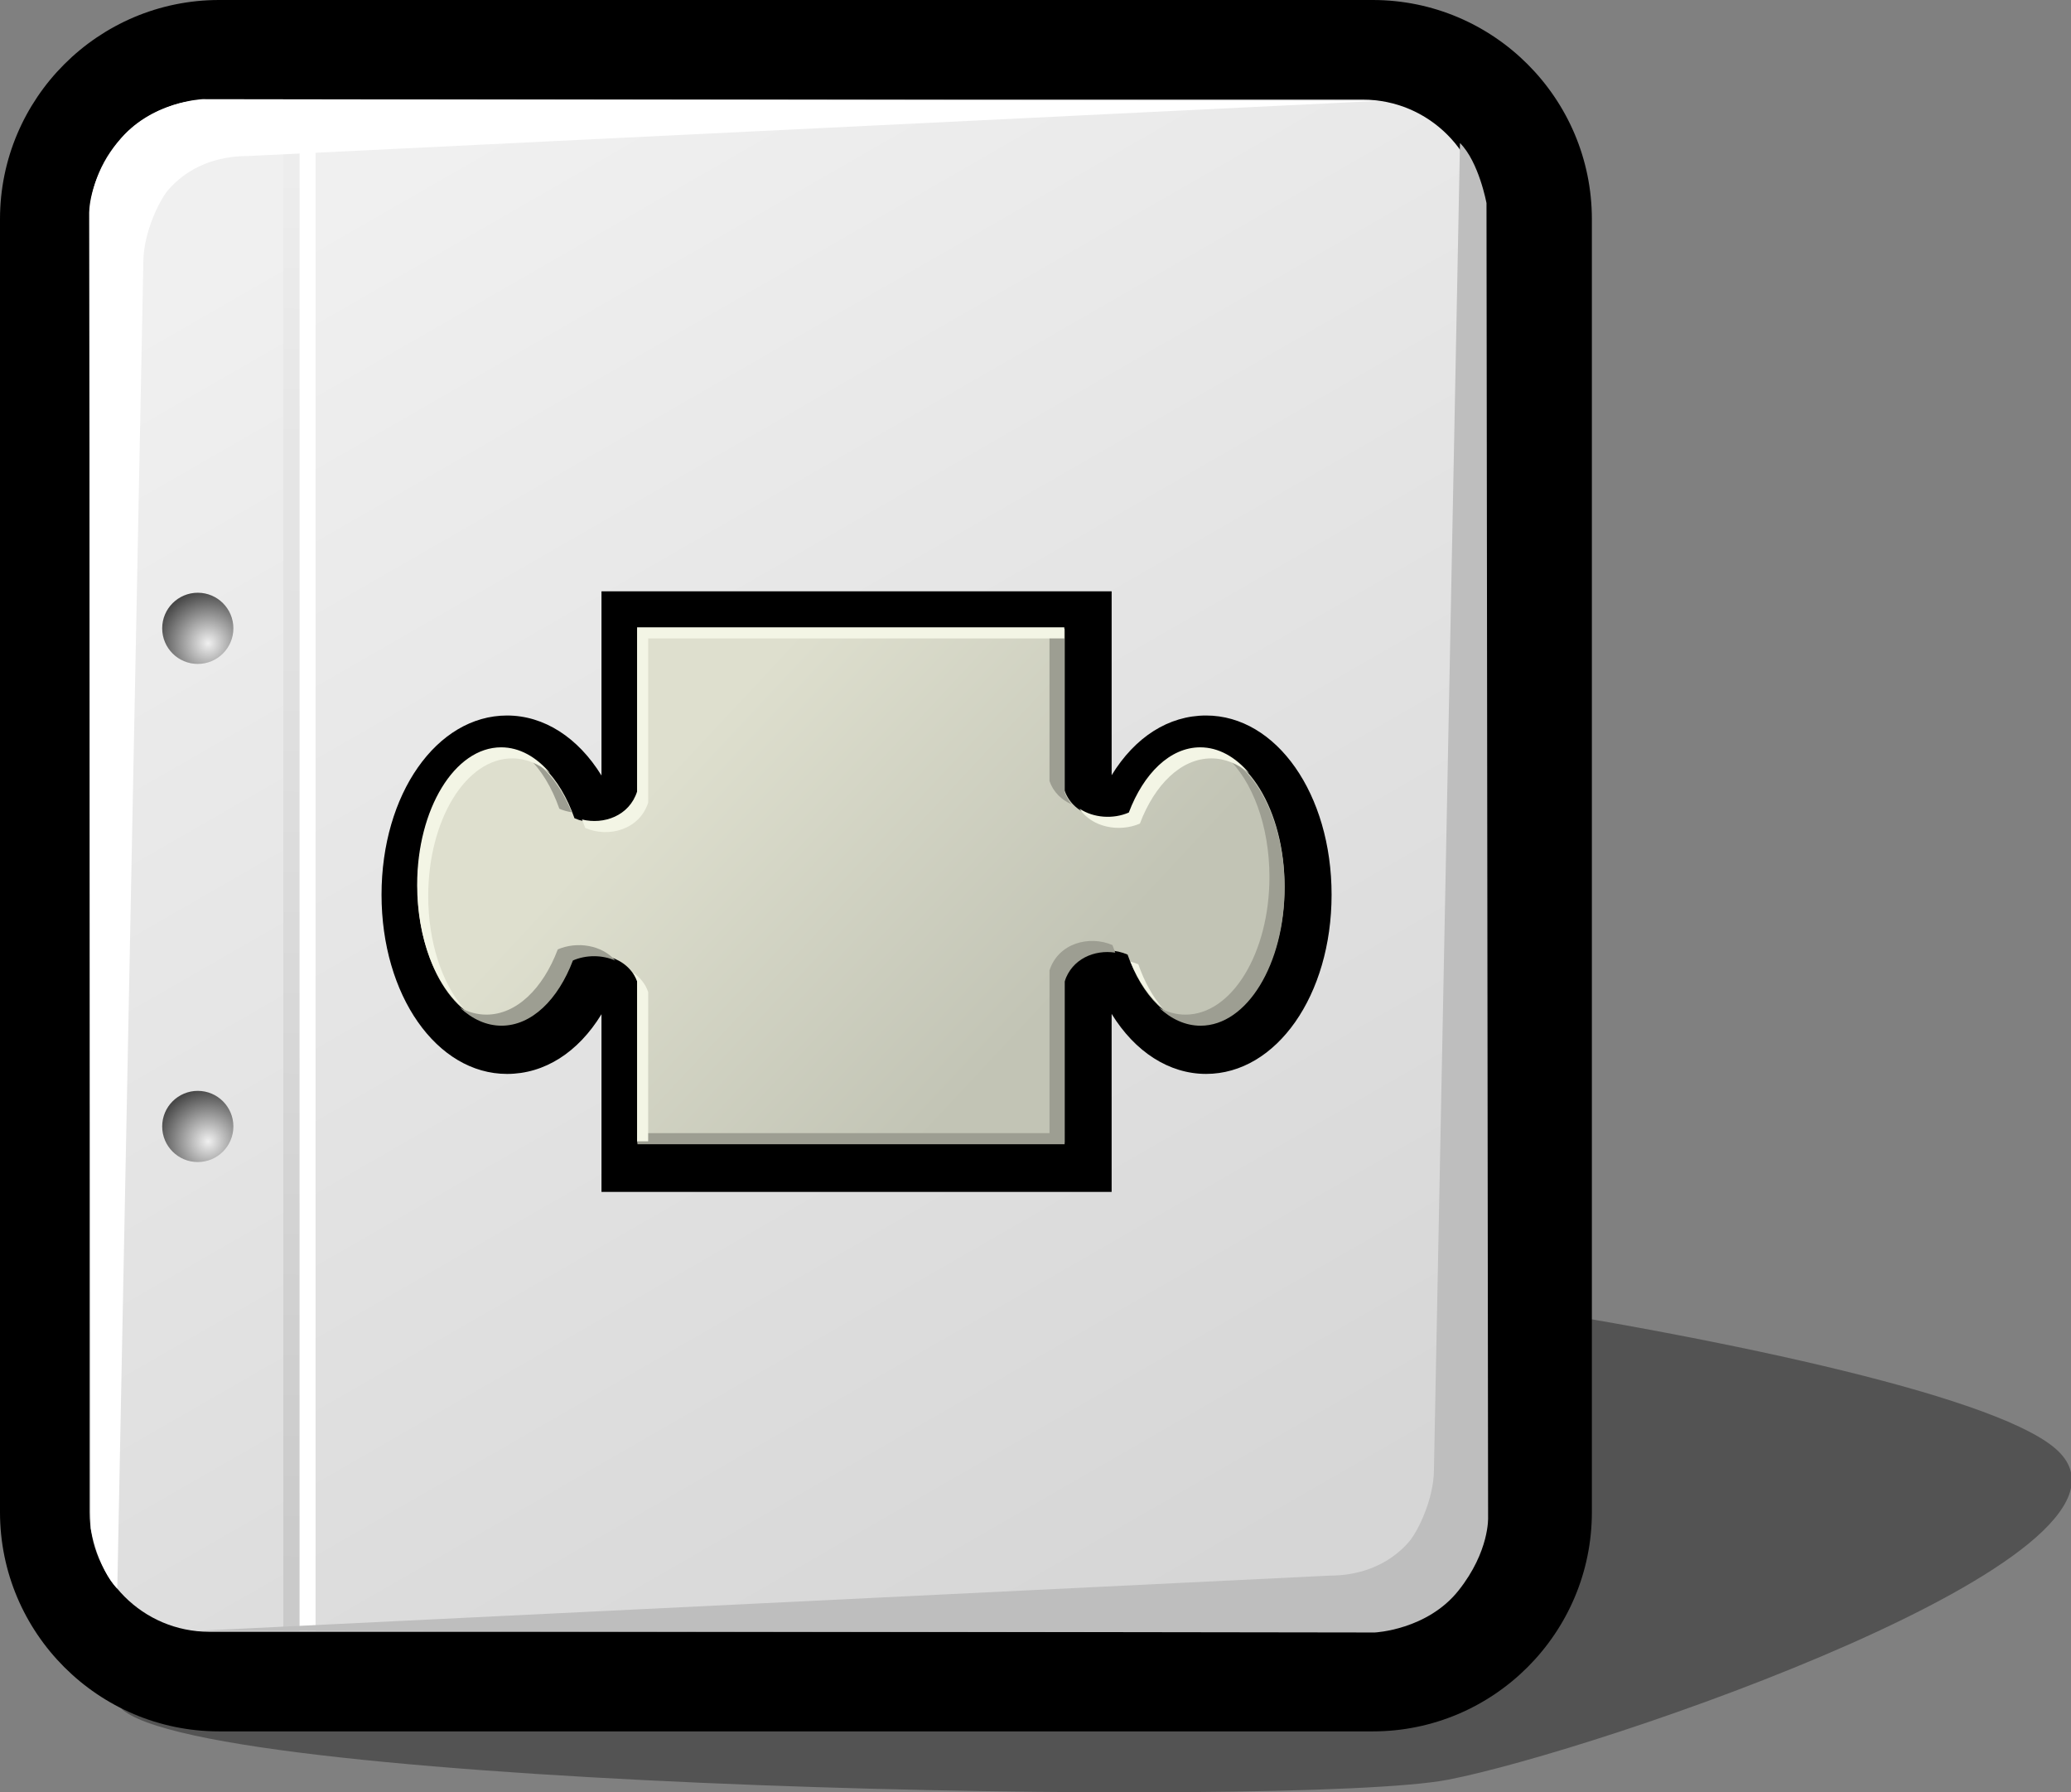
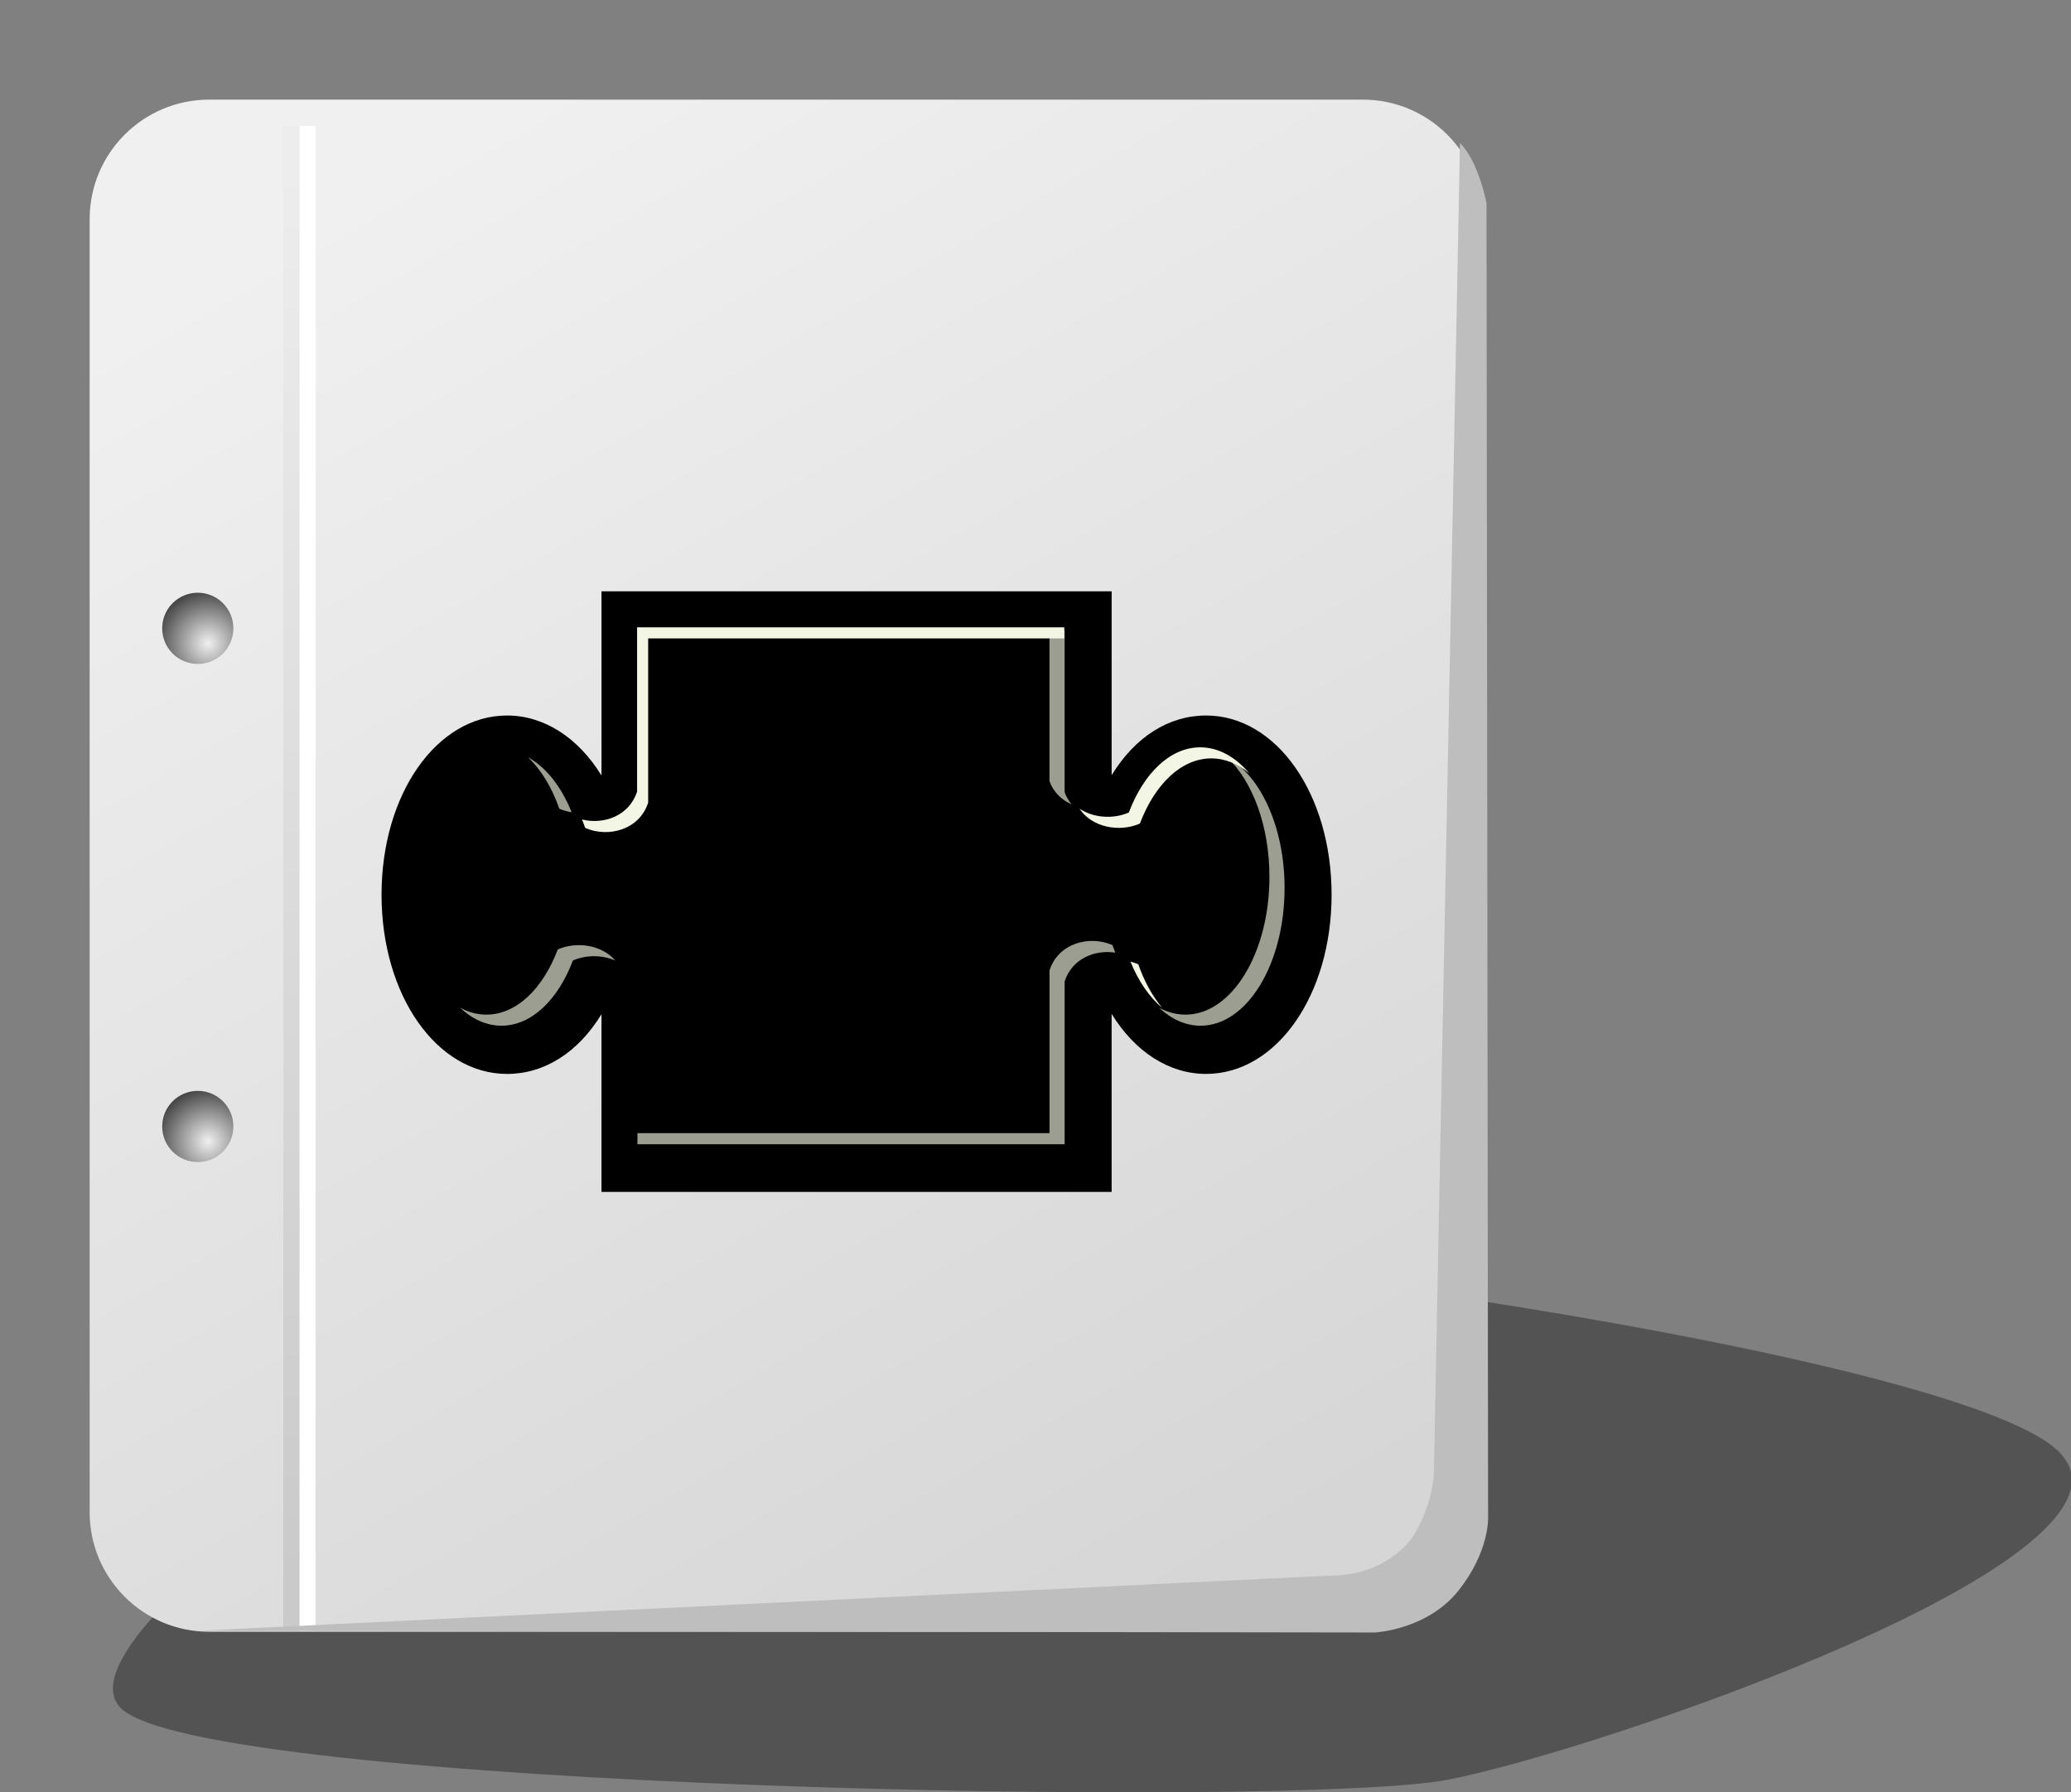
<svg width="207.9pt" height="179.887pt" viewBox="0 0 207.9 179.887" xml:space="preserve">
  <rect x="0" y="0" width="207.9" height="179.887" fill="#808080" stroke="none" />
  <g id="Layer_x0020_3" style="fill-rule:nonzero;clip-rule:nonzero;fill:#FFFFFF;stroke:#000000;stroke-miterlimit:4;">
    <path style="opacity:0.35;fill:#000000;stroke:none;" d="M145.326,178.648c-14.998,2.891-125.286,0.938-133.223-7.219c-7.936-8.153,47.936-44.456,67.649-46.86c19.713-2.404,116.354,10.577,126.931,21.155s-46.359,30.034-61.356,32.924z" />
-     <path style="fill:#000000;stroke:none;" d="M22,0C9.869,0,0,9.869,0,22v129.791c0,12.131,9.869,22,22,22h115.802c12.131,0,22-9.869,22-22V22c0-12.131-9.869-22-22-22H22z" />
    <linearGradient id="aigrd1" gradientUnits="userSpaceOnUse" x1="38.951" y1="17.495" x2="120.672" y2="159.459">
      <stop offset="0" style="stop-color:#F0F0F0" />
      <stop offset="1" style="stop-color:#D6D6D6" />
    </linearGradient>
    <path style="fill:url(#aigrd1);stroke:none;" d="M148.802,151.791c0,6.627-5.373,12-12,12H21c-6.627,0-12-5.373-12-12V22c0-6.627,5.373-12,12-12h115.802c6.627,0,12,5.373,12,12v129.791z" />
    <g>
      <radialGradient id="aigrd2" cx="20.892" cy="114.567" r="5.257" fx="20.892" fy="114.567" gradientUnits="userSpaceOnUse">
        <stop offset="0" style="stop-color:#F0F0F0" />
        <stop offset="1" style="stop-color:#474747" />
      </radialGradient>
      <path style="fill:url(#aigrd2);stroke:none;" d="M23.428,113.07c0,1.973-1.6,3.572-3.573,3.572c-1.974,0-3.573-1.6-3.573-3.572c0-1.974,1.6-3.573,3.573-3.573c1.973,0,3.573,1.6,3.573,3.573z" />
      <radialGradient id="aigrd3" cx="20.892" cy="64.568" r="5.257" fx="20.892" fy="64.568" gradientUnits="userSpaceOnUse">
        <stop offset="0" style="stop-color:#F0F0F0" />
        <stop offset="1" style="stop-color:#474747" />
      </radialGradient>
      <path style="fill:url(#aigrd3);stroke:none;" d="M23.428,63.07c0,1.973-1.6,3.573-3.573,3.573c-1.974,0-3.573-1.6-3.573-3.573c0-1.974,1.6-3.573,3.573-3.573c1.973,0,3.573,1.6,3.573,3.573z" />
    </g>
    <path style="stroke:none;" d="M31.679,163.711h-1.613V12.642h1.613v151.069z" />
    <linearGradient id="aigrd4" gradientUnits="userSpaceOnUse" x1="30.148" y1="16.844" x2="28.364" y2="158.226">
      <stop offset="0" style="stop-color:#EDEDED" />
      <stop offset="1" style="stop-color:#CACACA" />
    </linearGradient>
    <path style="fill:url(#aigrd4);stroke:none;" d="M30.054,163.711h-1.613V12.642h1.613v151.069z" />
-     <path style="stroke:none;" d="M14.393,26.155l-2.618,133.308c-1.902-1.901-2.662-6.036-2.662-6.036L8.952,21.509c0,0-0.159-3.403,2.963-7.335c3.16-3.98,8.421-4.22,8.421-4.22l118.165,0.168l-113.615,5.54c-4.588,0-7.045,2.273-8.048,3.467    c-0.812,0.967-2.392,4.104-2.445,7.026z" />
    <path style="fill:#BEBEBE;stroke:none;" d="M143.945,147.664l2.617-133.308c1.902,1.9,2.662,6.035,2.662,6.035l0.161,131.918c0,0,0.159,3.402-2.963,7.335c-3.159,3.98-8.421,4.22-8.421,4.22l-118.166-0.168l113.616-5.54c4.588,0,7.045-2.273,8.048-3.467    c0.812-0.967,2.392-4.104,2.445-7.025z" />
  </g>
  <g id="Layer_x0020_2" style="fill-rule:nonzero;clip-rule:nonzero;fill:#9D9E92;stroke:#000000;stroke-miterlimit:4;">
    <path style="fill:#000000;stroke:none;" d="M110.205,59.355H60.381c0,0,0,15.326,0,18.49c-2.345-3.811-5.765-6.025-9.482-6.025c-7.064,0-12.598,7.901-12.598,17.988s5.534,17.989,12.598,17.989c3.762,0,7.139-2.16,9.482-5.994c0,2.859,0,17.837,0,17.837h51.212c0,0,0-14.73,0-17.869    c2.344,3.809,5.765,6.025,9.481,6.025c7.065,0,12.599-7.902,12.599-17.989S128.14,71.82,121.075,71.82c-3.762,0-7.139,2.159-9.481,5.993c0-2.879,0-18.457,0-18.457h-1.388z" />
    <linearGradient id="aigrd5" gradientUnits="userSpaceOnUse" x1="69.65" y1="74.215" x2="102.195" y2="104.654">
      <stop offset="0" style="stop-color:#DEDFCE" />
      <stop offset="1" style="stop-color:#C2C4B5" />
    </linearGradient>
-     <path style="fill:url(#aigrd5);stroke:none;" d="M120.52,75.151c-3.028,0-5.681,2.617-7.169,6.544c-2.327,1.016-5.58,0.237-6.477-2.341V63.106h-0.456H64.445H63.99v16.481c-0.877,2.746-4.006,3.553-6.32,2.545c-1.452-4.169-4.188-6.981-7.327-6.981c-4.658,0-8.434,6.189-8.434,13.824    c0,7.635,3.776,13.824,8.434,13.824c3.028,0,5.682-2.617,7.169-6.545c2.327-1.015,5.581-0.237,6.478,2.342v16.1h0.455h41.972h0.456V98.363c0.876-2.746,4.005-3.553,6.32-2.545c1.452,4.169,4.188,6.981,7.326,6.981c4.658,0,8.433-6.189,8.433-13.824    c0-7.634-3.775-13.824-8.433-13.824z" />
    <g style="stroke:none;">
      <path d="M56.151,81.179c0.392,0.171,0.81,0.286,1.234,0.352c-1.034-2.568-2.576-4.537-4.391-5.523c1.313,1.229,2.406,3.019,3.156,5.171z" />
      <path d="M105.354,78.401c0.388,1.116,1.218,1.893,2.222,2.336c-0.298-0.35-0.54-0.757-0.703-1.226V63.264h-0.456h-1.063v15.137z" />
      <path d="M55.993,95.3c-1.487,3.928-4.141,6.545-7.168,6.545c-0.928,0-1.82-0.249-2.654-0.703c1.231,1.152,2.655,1.813,4.173,1.813c3.028,0,5.682-2.618,7.169-6.545c1.32-0.576,2.937-0.572,4.254,0.007c-1.346-1.576-3.869-1.948-5.774-1.118z" />
      <path d="M123.174,76.011c2.543,2.38,4.26,6.866,4.26,12.011c0,7.634-3.776,13.824-8.433,13.824c-0.926,0-1.818-0.248-2.652-0.7c1.23,1.151,2.653,1.811,4.171,1.811c4.658,0,8.434-6.189,8.434-13.824c0-6.114-2.422-11.298-5.779-13.122z" />
      <path d="M111.674,94.864c-2.314-1.008-5.443-0.2-6.319,2.545v16.333h-0.456H63.99v1.111h0.456h41.972h0.456V98.52c0.728-2.279,3.007-3.219,5.085-2.896c-0.1-0.248-0.195-0.501-0.285-0.759z" />
    </g>
    <g style="fill:#F3F5E5;stroke:none;">
-       <path d="M42.987,89.949c0-7.634,3.775-13.824,8.434-13.824c1.371,0,2.665,0.537,3.809,1.489c-1.384-1.635-3.083-2.6-4.92-2.6c-4.658,0-8.434,6.189-8.434,13.824c0,5.381,1.877,10.041,4.616,12.324c-2.122-2.51-3.505-6.596-3.505-11.214z" />
      <path d="M114.428,82.67c1.488-3.928,4.142-6.545,7.169-6.545c1.375,0,2.671,0.542,3.818,1.499c-1.387-1.641-3.088-2.61-4.929-2.61c-3.028,0-5.681,2.618-7.169,6.545c-1.565,0.683-3.547,0.55-4.952-0.392c1.243,1.896,4.012,2.397,6.062,1.502z" />
      <path d="M58.748,83.106c2.314,1.008,5.443,0.2,6.32-2.545V64.081h0.456h41.317V62.97h-0.456H64.412h-0.456v16.48c-0.78,2.444-3.344,3.349-5.531,2.808c0.113,0.276,0.221,0.558,0.322,0.848z" />
-       <path d="M65.067,99.57c-0.293-0.844-0.842-1.491-1.526-1.95c0.167,0.255,0.309,0.533,0.415,0.839v16.1h0.456h0.655V99.57z" />
      <path d="M114.271,96.791c-0.254-0.111-0.52-0.195-0.789-0.262c0.803,1.961,1.902,3.568,3.196,4.644c-0.981-1.158-1.805-2.653-2.407-4.381z" />
    </g>
  </g>
  <g id="Layer_x0020_1" style="fill-rule:nonzero;clip-rule:nonzero;stroke:#000000;stroke-miterlimit:4;">
	</g>
</svg>